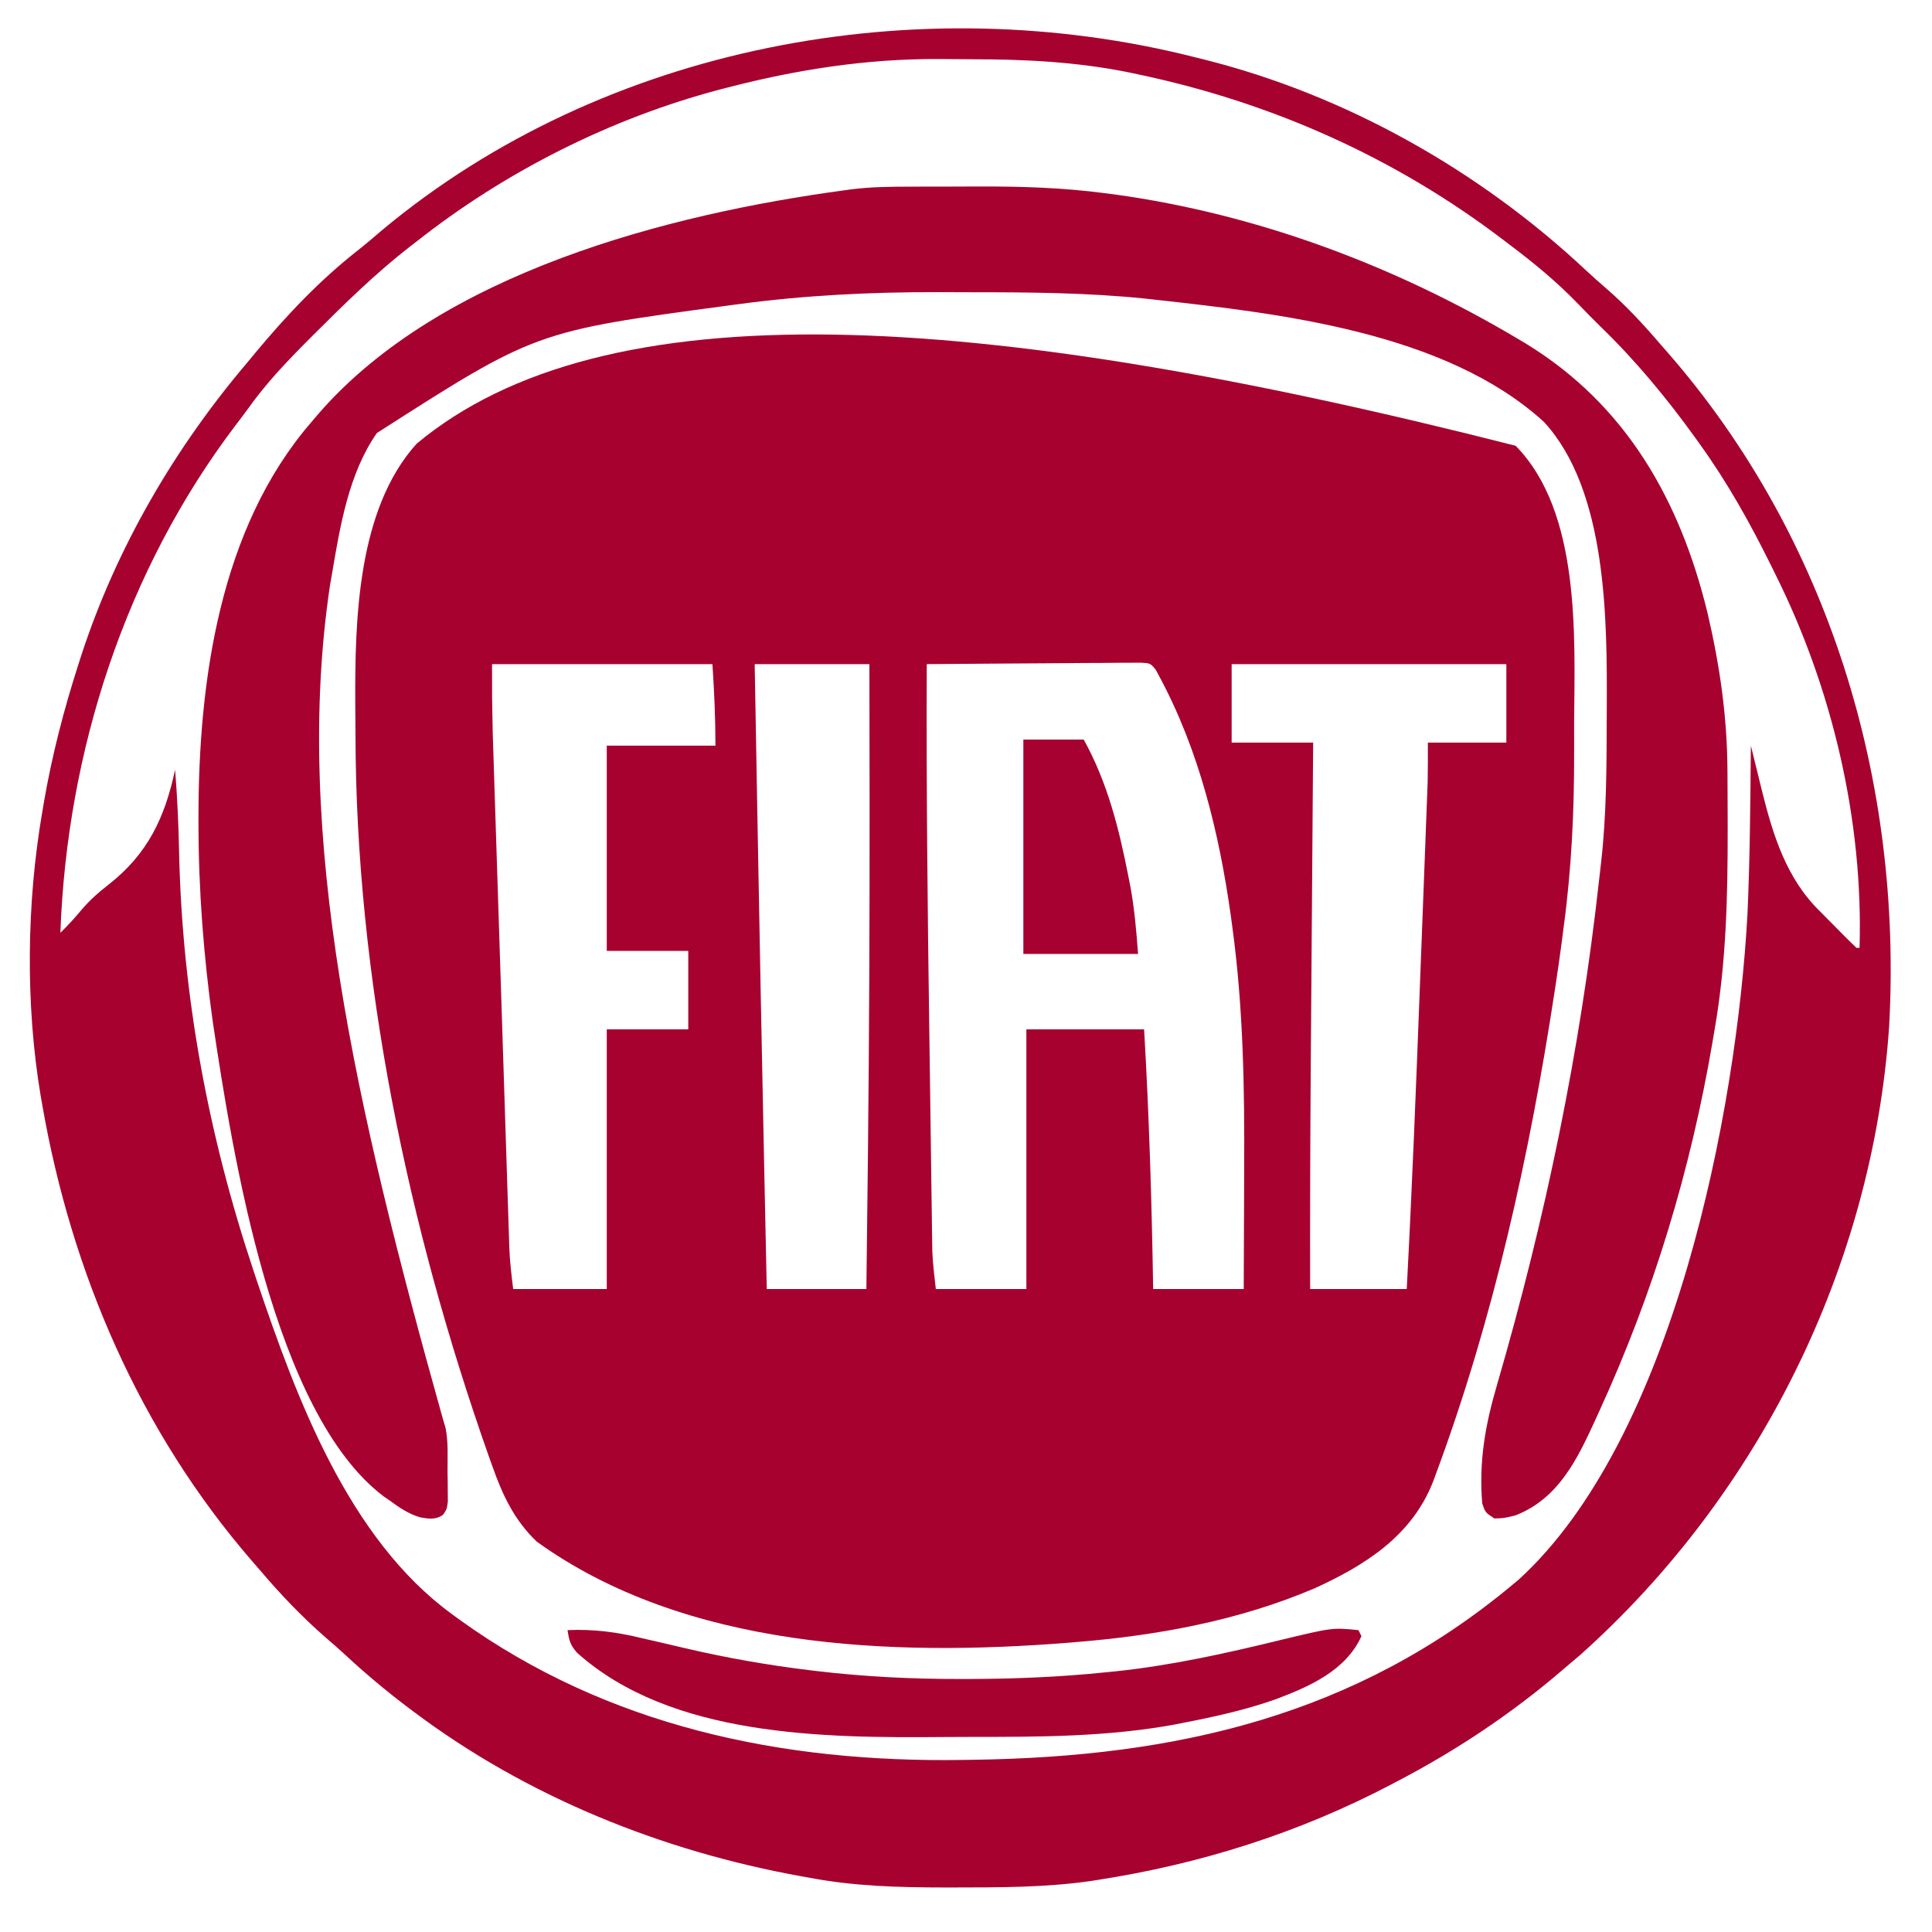
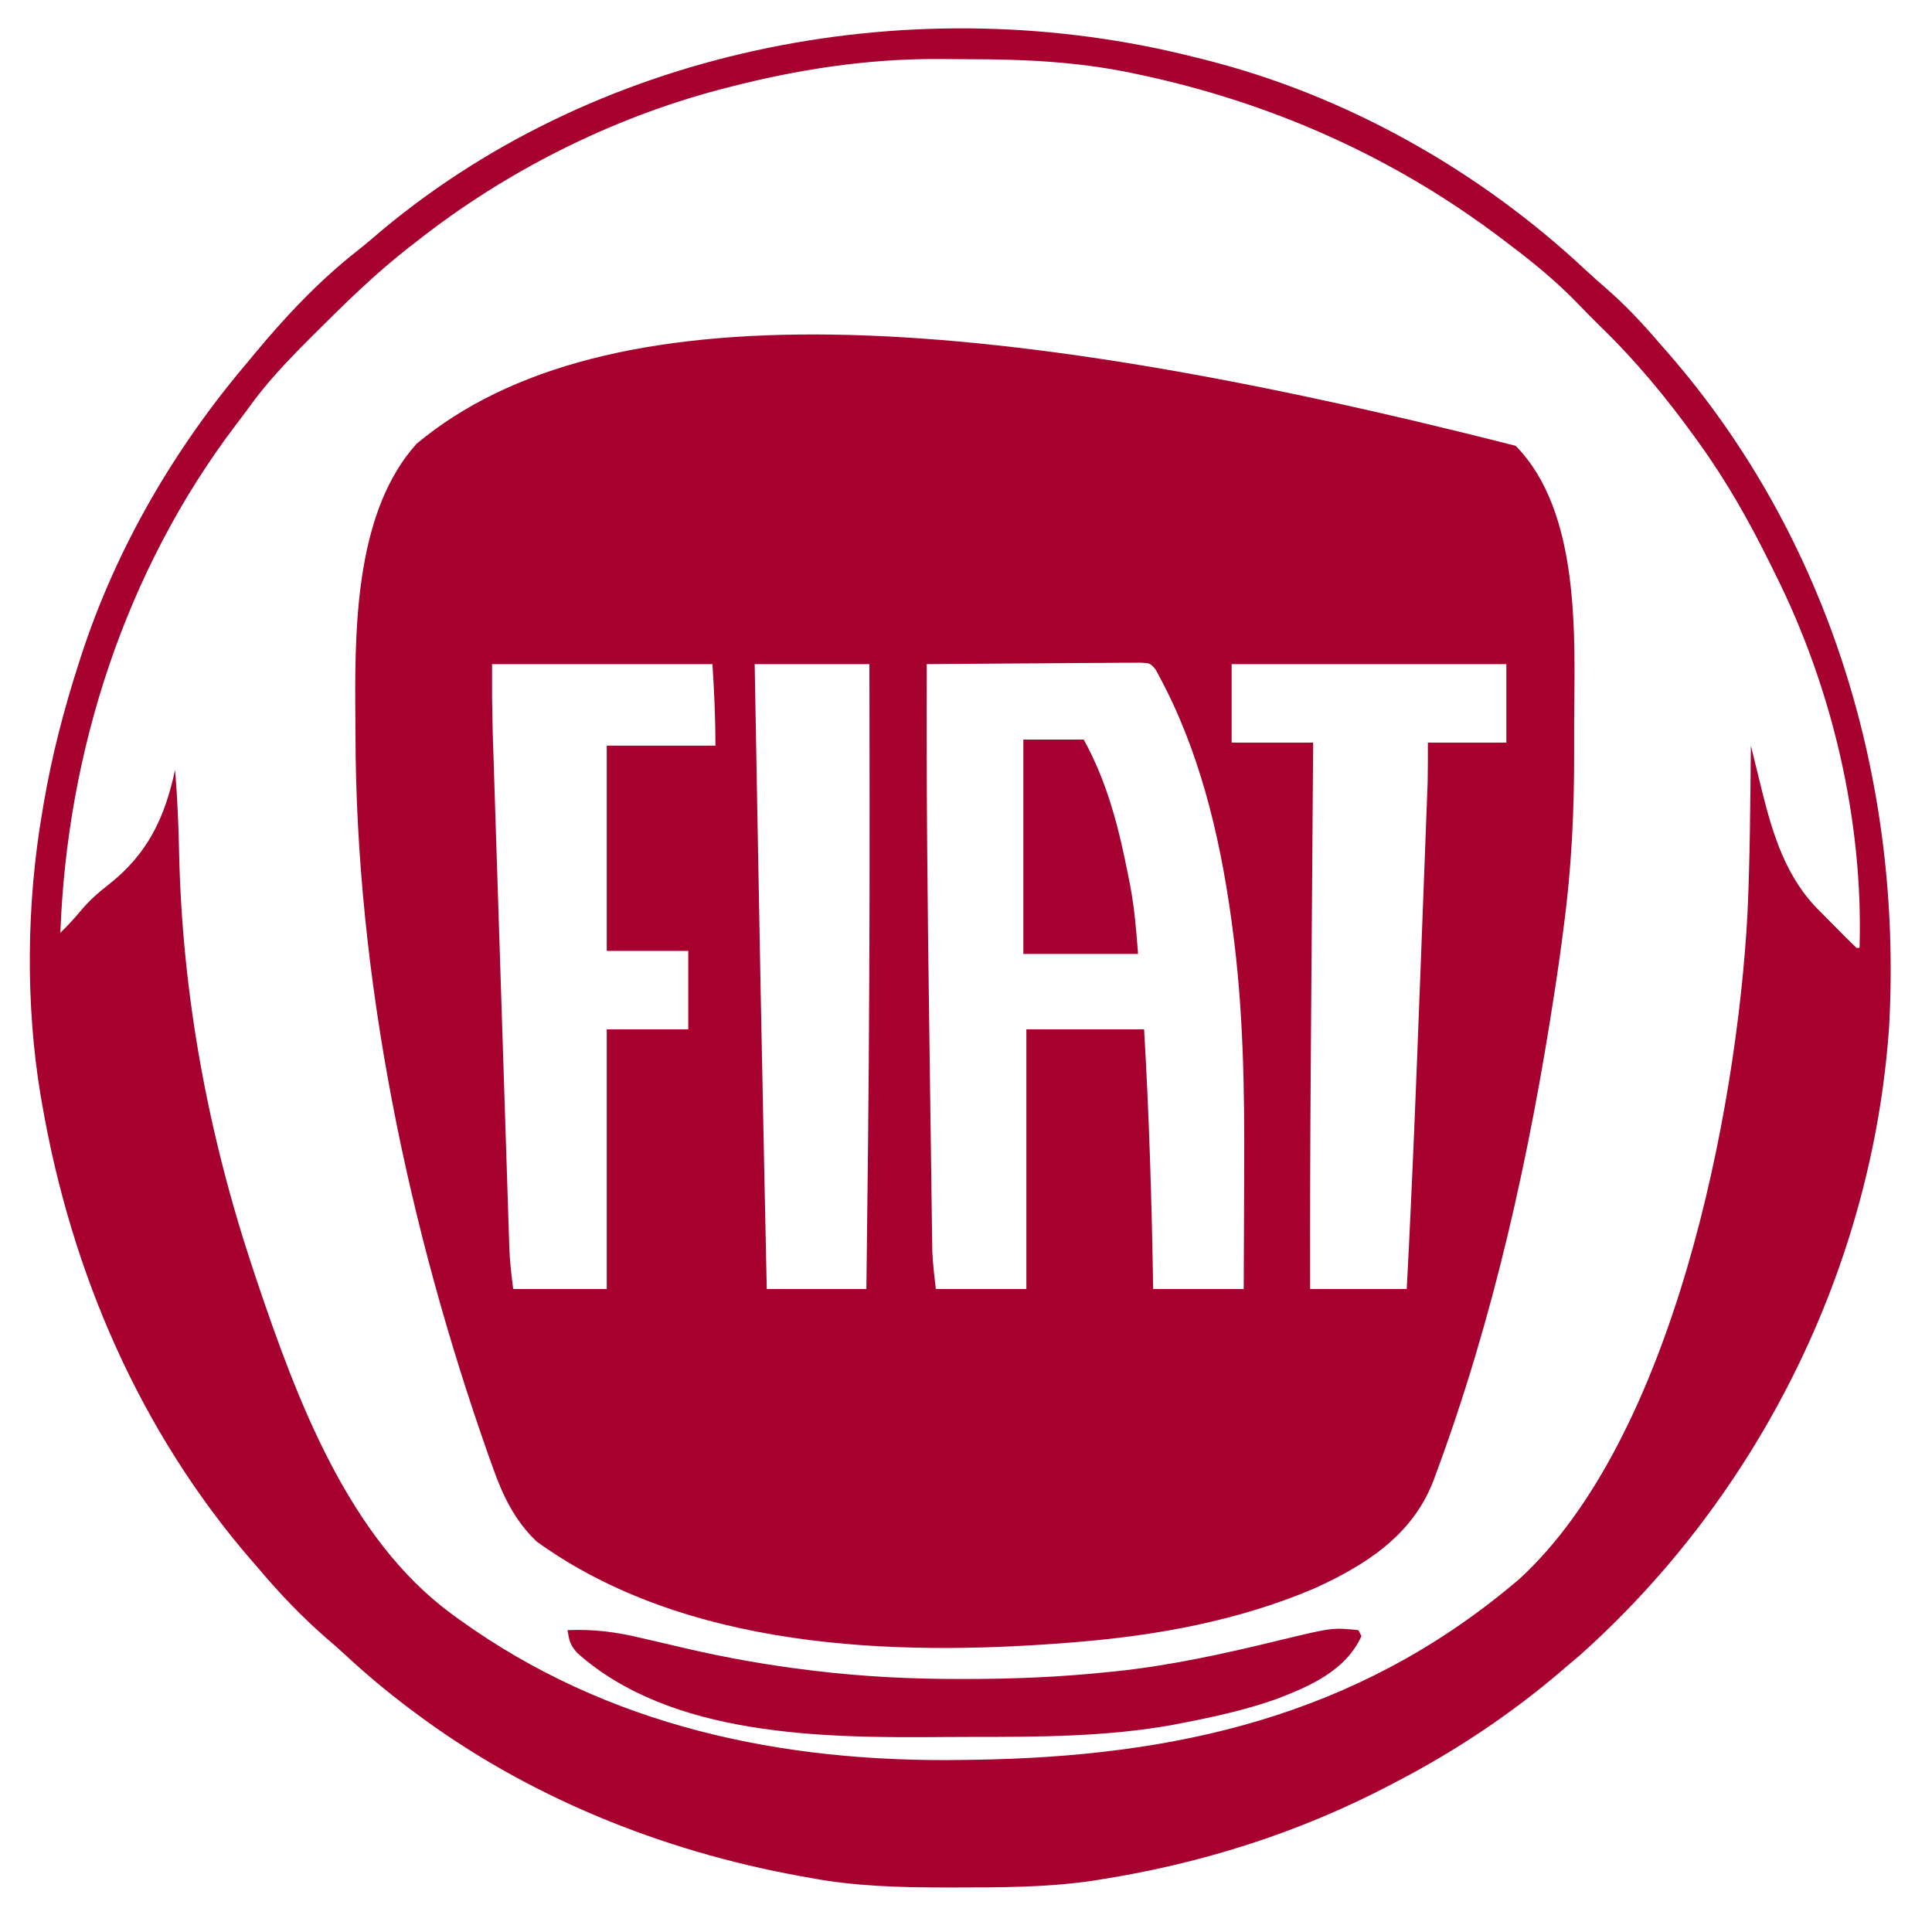
<svg xmlns="http://www.w3.org/2000/svg" version="1.1" width="640" height="640">
  <path d="M0 0 C21.604 21.928 19.588 63.185 19.388 91.655 C19.373 94.882 19.383 98.109 19.392 101.337 C19.439 120.878 18.549 139.941 15.939 159.335 C15.718 161.06 15.496 162.784 15.276 164.509 C14.675 169.085 14.009 173.648 13.314 178.21 C13.19 179.028 13.067 179.845 12.939 180.688 C4.676 234.877 -7.32 289.233 -26.436 340.71 C-26.721 341.487 -27.006 342.265 -27.3 343.065 C-34.33 361.063 -49.711 370.803 -66.676 378.526 C-91.853 389.237 -118.895 394.162 -146.061 396.335 C-147.1 396.422 -147.1 396.422 -148.161 396.51 C-206.751 401.163 -275.038 398.515 -324.28 362.999 C-331.616 355.972 -335.54 347.736 -338.874 338.273 C-339.295 337.1 -339.716 335.927 -340.149 334.719 C-366.892 259.017 -384.165 176.161 -384.301 95.727 C-384.311 92.303 -384.342 88.879 -384.374 85.454 C-384.506 57.917 -383.715 21.108 -364.061 -0.665 C-302.211 -52.254 -179.599 -45.713 0 0 Z M-339.061 72.335 C-339.078 83.668 -339.078 83.668 -338.84 94.988 C-338.816 95.75 -338.792 96.512 -338.768 97.297 C-338.689 99.791 -338.608 102.286 -338.526 104.78 C-338.468 106.592 -338.411 108.403 -338.354 110.215 C-338.199 115.093 -338.041 119.971 -337.882 124.848 C-337.75 128.931 -337.619 133.015 -337.488 137.098 C-337.178 146.73 -336.866 156.361 -336.552 165.992 C-336.23 175.914 -335.911 185.835 -335.595 195.757 C-335.322 204.298 -335.047 212.84 -334.769 221.381 C-334.604 226.472 -334.439 231.564 -334.278 236.656 C-334.126 241.438 -333.971 246.22 -333.813 251.002 C-333.755 252.753 -333.699 254.504 -333.644 256.256 C-333.569 258.652 -333.49 261.048 -333.409 263.444 C-333.378 264.475 -333.378 264.475 -333.347 265.526 C-333.182 270.219 -332.649 274.631 -332.061 279.335 C-321.831 279.335 -311.601 279.335 -301.061 279.335 C-301.061 250.955 -301.061 222.575 -301.061 193.335 C-292.151 193.335 -283.241 193.335 -274.061 193.335 C-274.061 184.755 -274.061 176.175 -274.061 167.335 C-282.971 167.335 -291.881 167.335 -301.061 167.335 C-301.061 144.895 -301.061 122.455 -301.061 99.335 C-289.181 99.335 -277.301 99.335 -265.061 99.335 C-265.061 90.329 -265.462 81.321 -266.061 72.335 C-290.151 72.335 -314.241 72.335 -339.061 72.335 Z M-252.061 72.335 C-251.772 88.648 -251.48 104.96 -251.186 121.273 C-251.164 122.496 -251.142 123.72 -251.119 124.98 C-250.441 162.558 -249.719 200.135 -248.936 237.71 C-248.914 238.776 -248.892 239.842 -248.869 240.94 C-248.602 253.738 -248.333 266.537 -248.061 279.335 C-237.171 279.335 -226.281 279.335 -215.061 279.335 C-214.884 264.898 -214.717 250.46 -214.561 236.023 C-214.549 234.927 -214.537 233.83 -214.525 232.701 C-214.12 194.995 -213.971 157.293 -213.999 119.585 C-213.999 118.391 -214 117.197 -214.001 115.967 C-214.012 101.423 -214.033 86.879 -214.061 72.335 C-226.601 72.335 -239.141 72.335 -252.061 72.335 Z M-195.061 72.335 C-195.224 112.639 -194.801 152.925 -194.227 193.224 C-194.133 199.858 -194.045 206.491 -193.958 213.125 C-193.873 219.628 -193.785 226.131 -193.693 232.634 C-193.639 236.473 -193.587 240.311 -193.537 244.15 C-193.491 247.72 -193.441 251.289 -193.387 254.859 C-193.359 256.773 -193.336 258.688 -193.312 260.602 C-193.294 261.758 -193.276 262.914 -193.257 264.105 C-193.243 265.097 -193.23 266.089 -193.215 267.111 C-193.02 271.199 -192.513 275.267 -192.061 279.335 C-182.161 279.335 -172.261 279.335 -162.061 279.335 C-162.061 250.955 -162.061 222.575 -162.061 193.335 C-149.191 193.335 -136.321 193.335 -123.061 193.335 C-121.381 222.011 -120.526 250.617 -120.061 279.335 C-110.161 279.335 -100.261 279.335 -90.061 279.335 C-90.002 267.117 -90.002 267.117 -89.963 254.9 C-89.952 249.887 -89.938 244.875 -89.91 239.863 C-89.765 213.023 -90.195 186.231 -93.811 159.585 C-93.98 158.321 -94.149 157.057 -94.324 155.755 C-98.175 128.378 -104.853 100.818 -118.061 76.335 C-118.445 75.617 -118.829 74.899 -119.225 74.159 C-121.014 72.023 -121.014 72.023 -124.231 71.854 C-125.539 71.863 -126.847 71.872 -128.195 71.881 C-128.917 71.881 -129.639 71.88 -130.383 71.879 C-132.77 71.882 -135.155 71.913 -137.542 71.945 C-139.196 71.952 -140.851 71.958 -142.506 71.962 C-146.861 71.977 -151.216 72.016 -155.571 72.061 C-160.015 72.101 -164.459 72.12 -168.903 72.14 C-177.622 72.183 -186.342 72.251 -195.061 72.335 Z M-94.061 72.335 C-94.061 80.915 -94.061 89.495 -94.061 98.335 C-85.151 98.335 -76.241 98.335 -67.061 98.335 C-67.091 102.362 -67.122 106.388 -67.153 110.536 C-67.254 124.015 -67.354 137.493 -67.452 150.972 C-67.512 159.124 -67.572 167.276 -67.634 175.428 C-67.705 184.854 -67.775 194.28 -67.842 203.706 C-67.848 204.47 -67.853 205.235 -67.859 206.022 C-68.033 230.46 -68.109 254.896 -68.061 279.335 C-57.501 279.335 -46.941 279.335 -36.061 279.335 C-34.285 245.793 -32.956 212.239 -31.69 178.675 C-31.462 172.646 -31.232 166.618 -31 160.59 C-30.746 153.981 -30.495 147.371 -30.244 140.762 C-30.139 137.985 -30.033 135.208 -29.926 132.431 C-29.778 128.574 -29.633 124.718 -29.488 120.861 C-29.445 119.735 -29.401 118.609 -29.356 117.449 C-29.317 116.39 -29.278 115.332 -29.237 114.242 C-29.203 113.337 -29.169 112.432 -29.134 111.5 C-29.033 107.113 -29.061 102.723 -29.061 98.335 C-20.481 98.335 -11.901 98.335 -3.061 98.335 C-3.061 89.755 -3.061 81.175 -3.061 72.335 C-33.091 72.335 -63.121 72.335 -94.061 72.335 Z " fill="#A7012F" transform="translate(502.061,147.665)" />
  <path d="M0 0 C0.911 0.225 1.822 0.451 2.761 0.683 C49.755 12.447 94.01 37.421 129.316 70.5 C131.61 72.636 133.937 74.707 136.312 76.75 C142.759 82.357 148.452 88.516 154 95 C154.802 95.913 155.604 96.825 156.43 97.766 C210.118 159.354 234.251 240.142 229.798 321.074 C224.349 400.448 186.726 476.264 127.438 529.25 C125.963 530.506 124.483 531.755 123 533 C122.497 533.432 121.995 533.865 121.477 534.31 C104.849 548.577 86.423 560.865 67 571 C66.067 571.493 66.067 571.493 65.116 571.996 C34.307 588.2 1.643 598.499 -32.75 603.812 C-33.836 603.98 -33.836 603.98 -34.945 604.152 C-49.852 606.255 -64.915 606.241 -79.938 606.25 C-80.982 606.251 -82.027 606.251 -83.103 606.252 C-98.294 606.236 -113.037 605.848 -128 603 C-129.435 602.743 -129.435 602.743 -130.899 602.48 C-176.885 594.136 -221.542 576.148 -259 548 C-259.63 547.527 -260.26 547.054 -260.91 546.566 C-268.106 541.12 -274.94 535.404 -281.555 529.262 C-283.665 527.31 -285.812 525.427 -288 523.562 C-295.934 516.655 -303.213 509.028 -310 501 C-310.82 500.058 -311.64 499.115 -312.484 498.145 C-349.627 455.257 -372.319 402.655 -382 347 C-382.179 345.982 -382.359 344.963 -382.543 343.914 C-387.594 313.663 -387.201 280.193 -382 250 C-381.828 248.977 -381.657 247.954 -381.48 246.899 C-378.789 231.271 -374.861 216.088 -370 201 C-369.713 200.103 -369.426 199.206 -369.131 198.281 C-357.51 162.607 -338.251 129.528 -314 101 C-313.114 99.929 -312.229 98.857 -311.344 97.785 C-301.168 85.561 -290.149 73.894 -277.617 64.059 C-274.8 61.843 -272.095 59.521 -269.375 57.188 C-195.809 -4.102 -91.828 -23.342 0 0 Z M-155 10 C-155.809 10.208 -156.618 10.416 -157.451 10.631 C-193.601 20.159 -228.67 37.833 -258 61 C-258.834 61.642 -259.668 62.284 -260.527 62.945 C-271.77 71.719 -281.983 81.745 -292.062 91.812 C-292.587 92.337 -293.112 92.861 -293.653 93.401 C-300.881 100.644 -307.816 107.92 -313.757 116.274 C-315.136 118.189 -316.567 120.058 -318.004 121.93 C-354.497 170.097 -373.825 229.915 -376 290 C-373.465 287.52 -371.126 284.987 -368.875 282.25 C-366.17 279.117 -363.341 276.586 -360.062 274.062 C-347.114 263.924 -341.405 251.933 -338 236 C-337.255 245.138 -336.854 254.219 -336.67 263.385 C-335.634 310.835 -327.017 357 -312 402 C-311.642 403.076 -311.284 404.152 -310.915 405.26 C-297.814 444.129 -280.617 490.64 -246.312 515.688 C-245.492 516.288 -244.671 516.889 -243.825 517.508 C-194.688 552.907 -136.922 564.95 -77 564 C-75.739 563.982 -74.477 563.964 -73.178 563.946 C-6.515 562.927 52.885 549.476 105 506 C105.681 505.435 106.361 504.871 107.062 504.289 C158.323 457.538 179.349 349.21 182.881 283.639 C183.714 265.112 183.817 246.542 184 228 C184.249 229.021 184.249 229.021 184.503 230.062 C185.269 233.191 186.041 236.318 186.812 239.445 C187.074 240.516 187.335 241.586 187.604 242.689 C191.288 257.567 195.739 272.08 207 283 C208.028 284.036 209.054 285.073 210.078 286.113 C211.135 287.18 212.193 288.246 213.25 289.312 C213.791 289.862 214.333 290.412 214.891 290.979 C216.242 292.338 217.619 293.672 219 295 C219.33 295 219.66 295 220 295 C221.275 252.735 210.94 208.848 192 171 C191.301 169.579 191.301 169.579 190.587 168.129 C183.638 154.082 176.163 140.721 167 128 C166.506 127.311 166.013 126.622 165.504 125.913 C155.989 112.719 145.711 100.307 134 89 C131.503 86.523 129.03 84.032 126.598 81.492 C119.578 74.246 112.057 68.055 104 62 C103.412 61.552 102.825 61.103 102.219 60.641 C66.245 33.204 25.247 14.942 -19 5.625 C-20.131 5.386 -21.263 5.147 -22.429 4.901 C-39.749 1.447 -56.747 0.627 -74.373 0.629 C-77.901 0.625 -81.428 0.589 -84.955 0.551 C-108.81 0.433 -131.936 4.018 -155 10 Z " fill="#A7012F" transform="translate(396,19)" />
-   <path d="M0 0 C1.205 -0.003 2.41 -0.007 3.652 -0.01 C6.197 -0.015 8.743 -0.017 11.289 -0.017 C15.118 -0.02 18.946 -0.038 22.775 -0.057 C36.762 -0.089 50.484 0.327 64.355 2.168 C65.456 2.309 66.557 2.449 67.691 2.594 C114.827 9.096 160.477 26.199 201.293 50.48 C202.079 50.948 202.865 51.415 203.675 51.896 C237.124 72.305 254.987 104.047 264.039 141.398 C268.071 158.744 270.486 175.396 270.594 193.23 C270.599 193.889 270.604 194.547 270.609 195.225 C270.645 200.206 270.662 205.187 270.668 210.168 C270.669 210.9 270.67 211.632 270.671 212.386 C270.69 234.89 270.227 256.941 266.355 279.168 C266.106 280.642 265.857 282.116 265.608 283.59 C258.388 325.759 246.152 366.267 228.355 405.168 C227.908 406.154 227.46 407.14 226.999 408.155 C220.937 421.36 214.767 434.54 200.355 440.168 C196.48 441.105 196.48 441.105 193.355 441.168 C190.355 439.168 190.355 439.168 189.355 436.168 C188.242 422.238 190.332 410.323 194.238 397.007 C210.283 341.898 221.843 286.297 228.127 229.228 C228.331 227.387 228.544 225.547 228.758 223.708 C230.562 207.795 230.556 191.851 230.605 175.855 C230.611 174.792 230.616 173.728 230.622 172.632 C230.732 143.765 230.805 100.696 209.793 77.918 C177.165 48.173 122.4 42.016 80.73 37.418 C79.691 37.302 78.652 37.187 77.581 37.068 C58.663 35.13 39.674 34.981 20.675 34.983 C16.823 34.98 12.971 34.962 9.119 34.943 C-12.991 34.893 -35.03 35.97 -56.957 38.918 C-58.225 39.086 -59.493 39.255 -60.799 39.428 C-124.274 47.961 -124.274 47.961 -176.805 81.621 C-186.113 94.96 -188.993 112.449 -191.645 128.168 C-191.86 129.387 -192.075 130.607 -192.297 131.863 C-204.778 214.765 -183.42 306.362 -155.318 406.826 C-155.096 407.599 -154.873 408.372 -154.645 409.168 C-154.454 409.812 -154.263 410.457 -154.066 411.121 C-153.085 415.887 -153.416 420.885 -153.395 425.73 C-153.374 426.88 -153.353 428.029 -153.332 429.213 C-153.324 430.863 -153.324 430.863 -153.316 432.547 C-153.307 433.553 -153.298 434.559 -153.288 435.596 C-153.645 438.168 -153.645 438.168 -154.935 440.019 C-157.429 441.695 -159.599 441.293 -162.465 440.805 C-166.362 439.666 -169.403 437.558 -172.645 435.168 C-173.524 434.57 -173.524 434.57 -174.422 433.961 C-211.079 406.447 -224.614 320.334 -231.145 276.743 C-234.195 254.914 -235.879 233.076 -235.895 211.043 C-235.895 210.172 -235.896 209.302 -235.897 208.405 C-235.842 163.7 -228.857 113.2 -198.645 78.168 C-197.822 77.2 -197 76.232 -196.152 75.234 C-155.606 28.553 -80.342 9.08 -21.645 1.168 C-20.993 1.077 -20.342 0.987 -19.672 0.893 C-13.114 0.06 -6.603 0.006 0 0 Z " fill="#A7012F" transform="translate(301.645,61.832)" />
  <path d="M0 0 C8.675 -0.377 16.336 0.638 24.75 2.688 C27.148 3.242 29.547 3.795 31.945 4.348 C34.297 4.898 36.649 5.449 39 6 C52.597 9.167 66.147 11.573 80 13.25 C80.681 13.333 81.362 13.416 82.063 13.502 C98.123 15.435 114.087 16.21 130.25 16.188 C131.486 16.187 131.486 16.187 132.748 16.186 C147.905 16.156 162.913 15.555 178 14 C179.088 13.892 180.176 13.785 181.296 13.674 C199.839 11.746 217.777 7.768 235.861 3.354 C253.356 -0.863 253.356 -0.863 262 0 C262.33 0.66 262.66 1.32 263 2 C257.772 13.436 245.861 18.634 234.745 22.856 C224.648 26.427 214.252 28.723 203.75 30.75 C202.742 30.949 201.733 31.148 200.694 31.352 C178.764 35.321 156.486 35.376 134.276 35.371 C131.063 35.37 127.85 35.384 124.636 35.412 C84.863 35.744 34.249 35.378 3.117 7.465 C0.826 4.798 0.53 3.384 0 0 Z " fill="#A7012F" transform="translate(188,540)" />
-   <path d="M0 0 C6.6 0 13.2 0 20 0 C27.906 14.306 31.687 29.471 34.812 45.438 C35.019 46.49 35.226 47.543 35.44 48.627 C36.841 56.163 37.405 63.266 38 71 C25.46 71 12.92 71 0 71 C0 47.57 0 24.14 0 0 Z " fill="#A60130" transform="translate(339,245)" />
+   <path d="M0 0 C6.6 0 13.2 0 20 0 C27.906 14.306 31.687 29.471 34.812 45.438 C35.019 46.49 35.226 47.543 35.44 48.627 C36.841 56.163 37.405 63.266 38 71 C25.46 71 12.92 71 0 71 Z " fill="#A60130" transform="translate(339,245)" />
</svg>